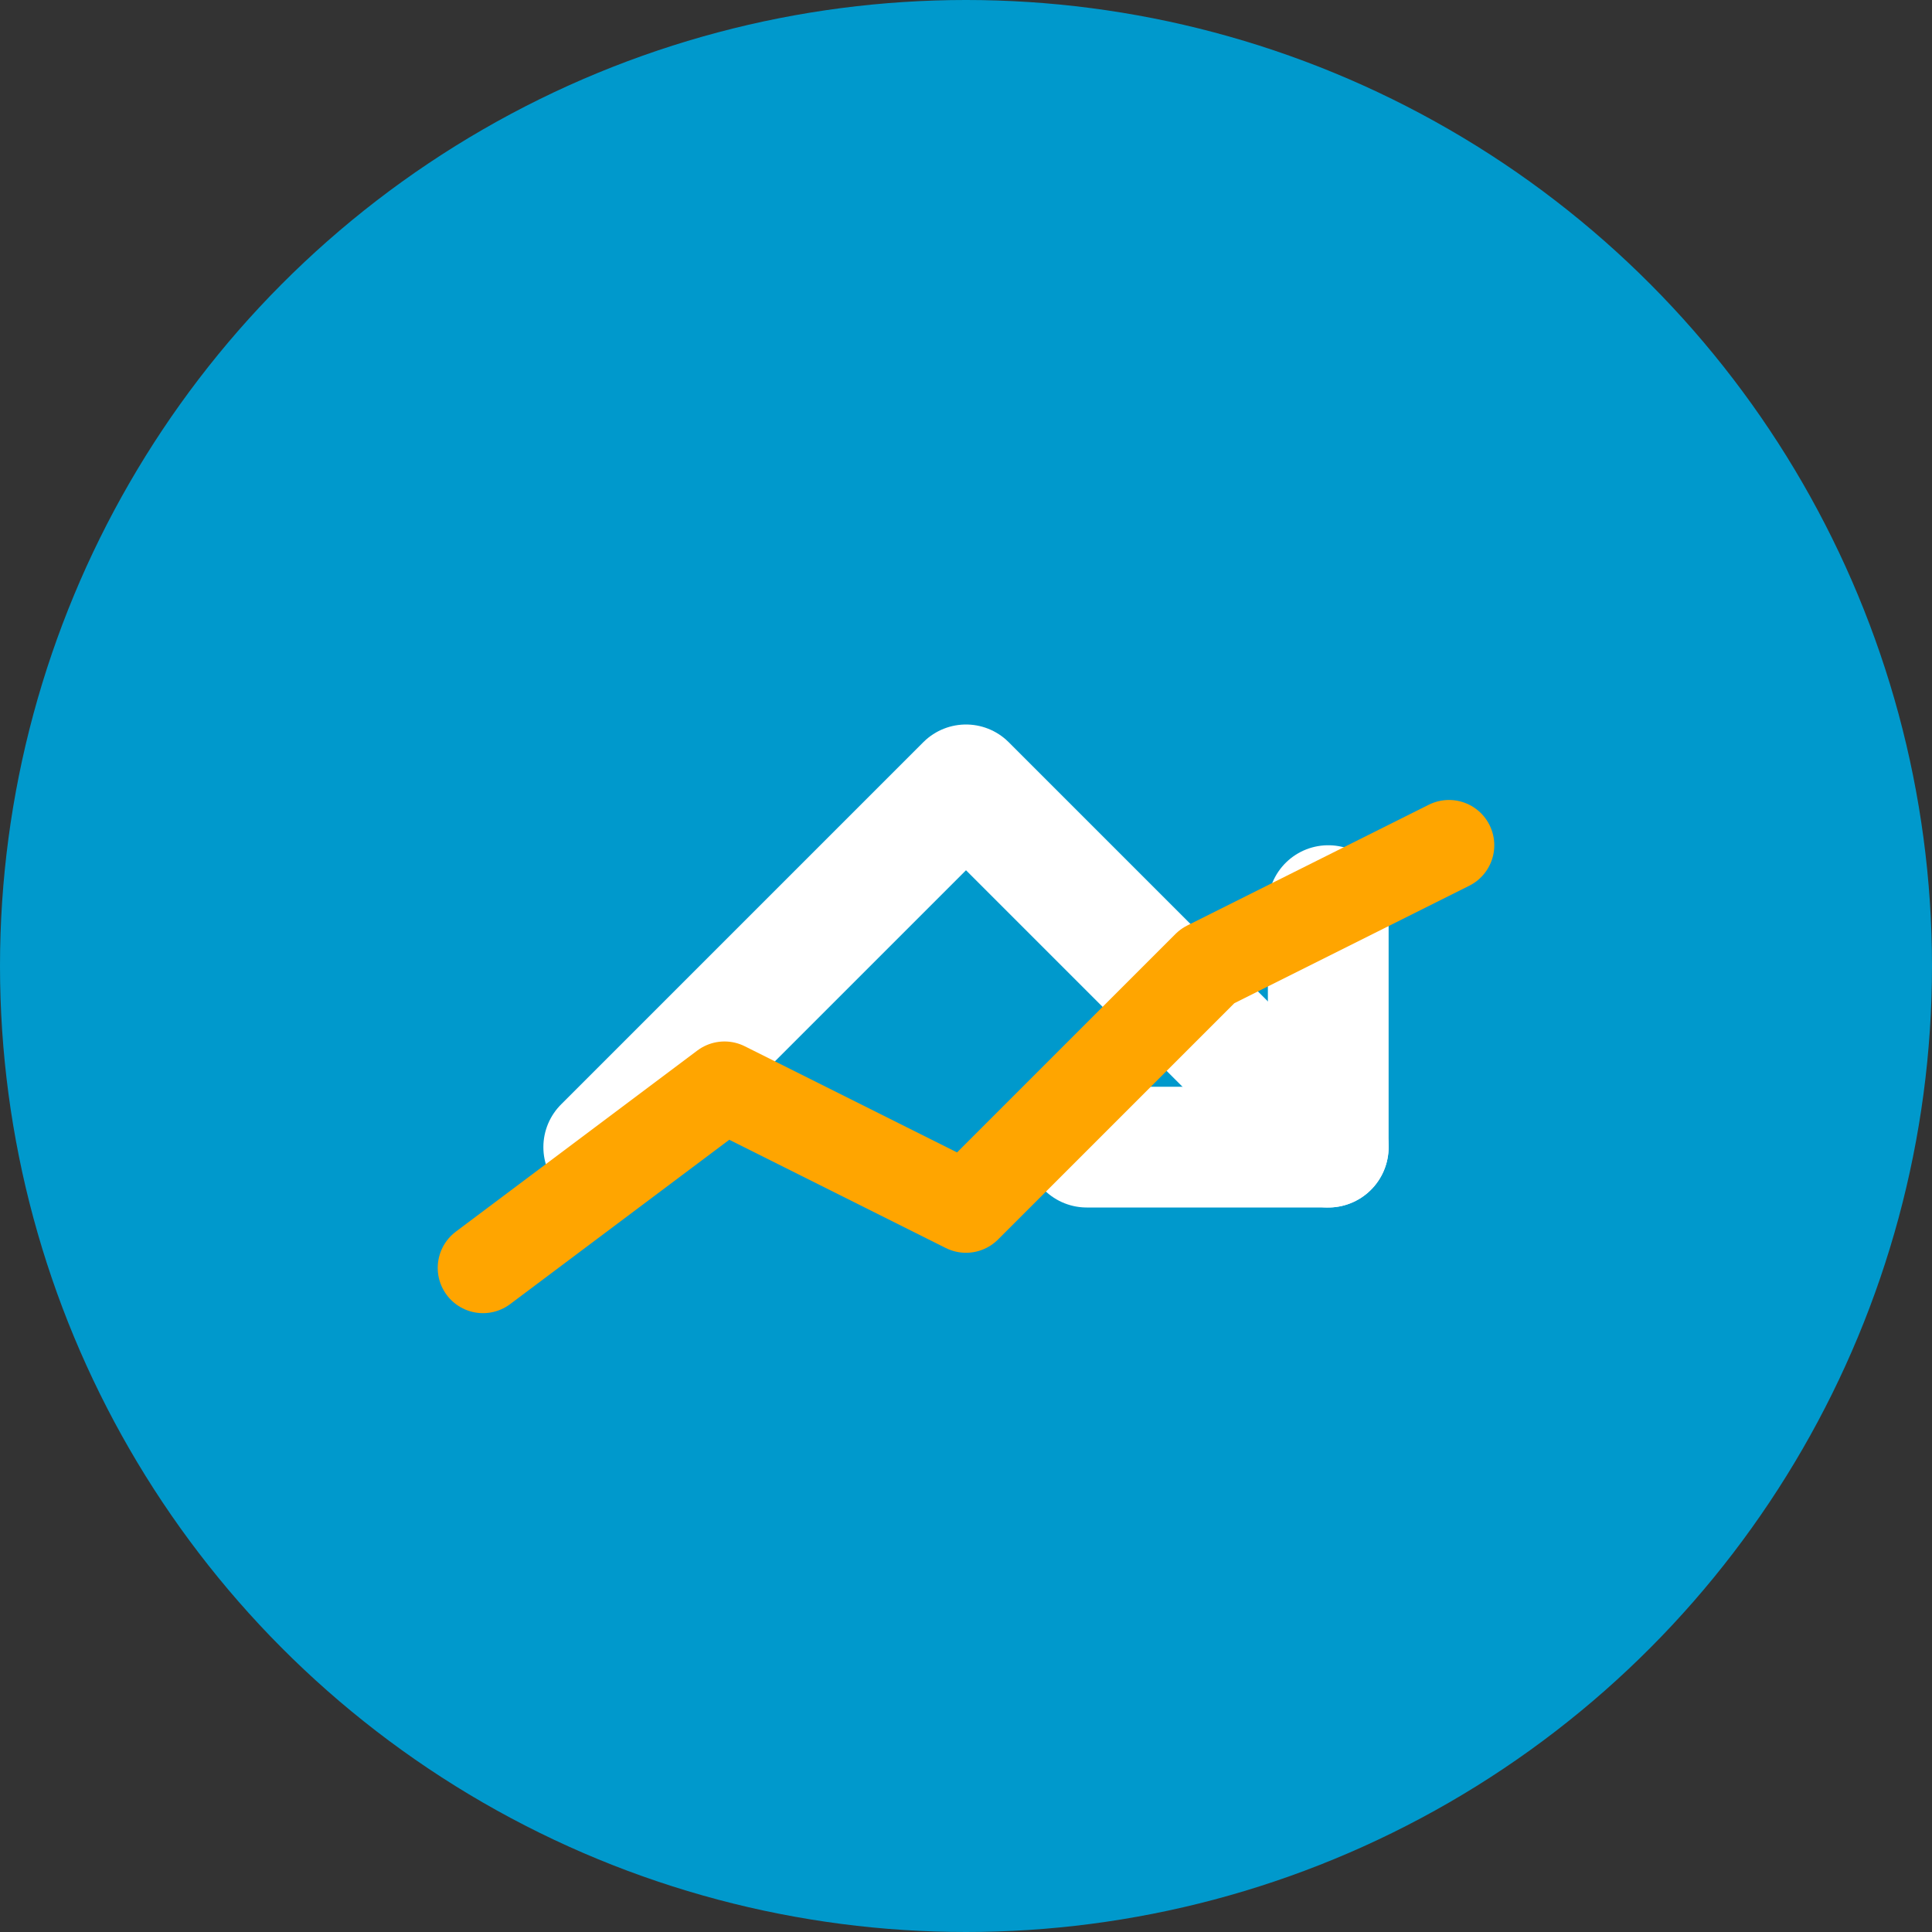
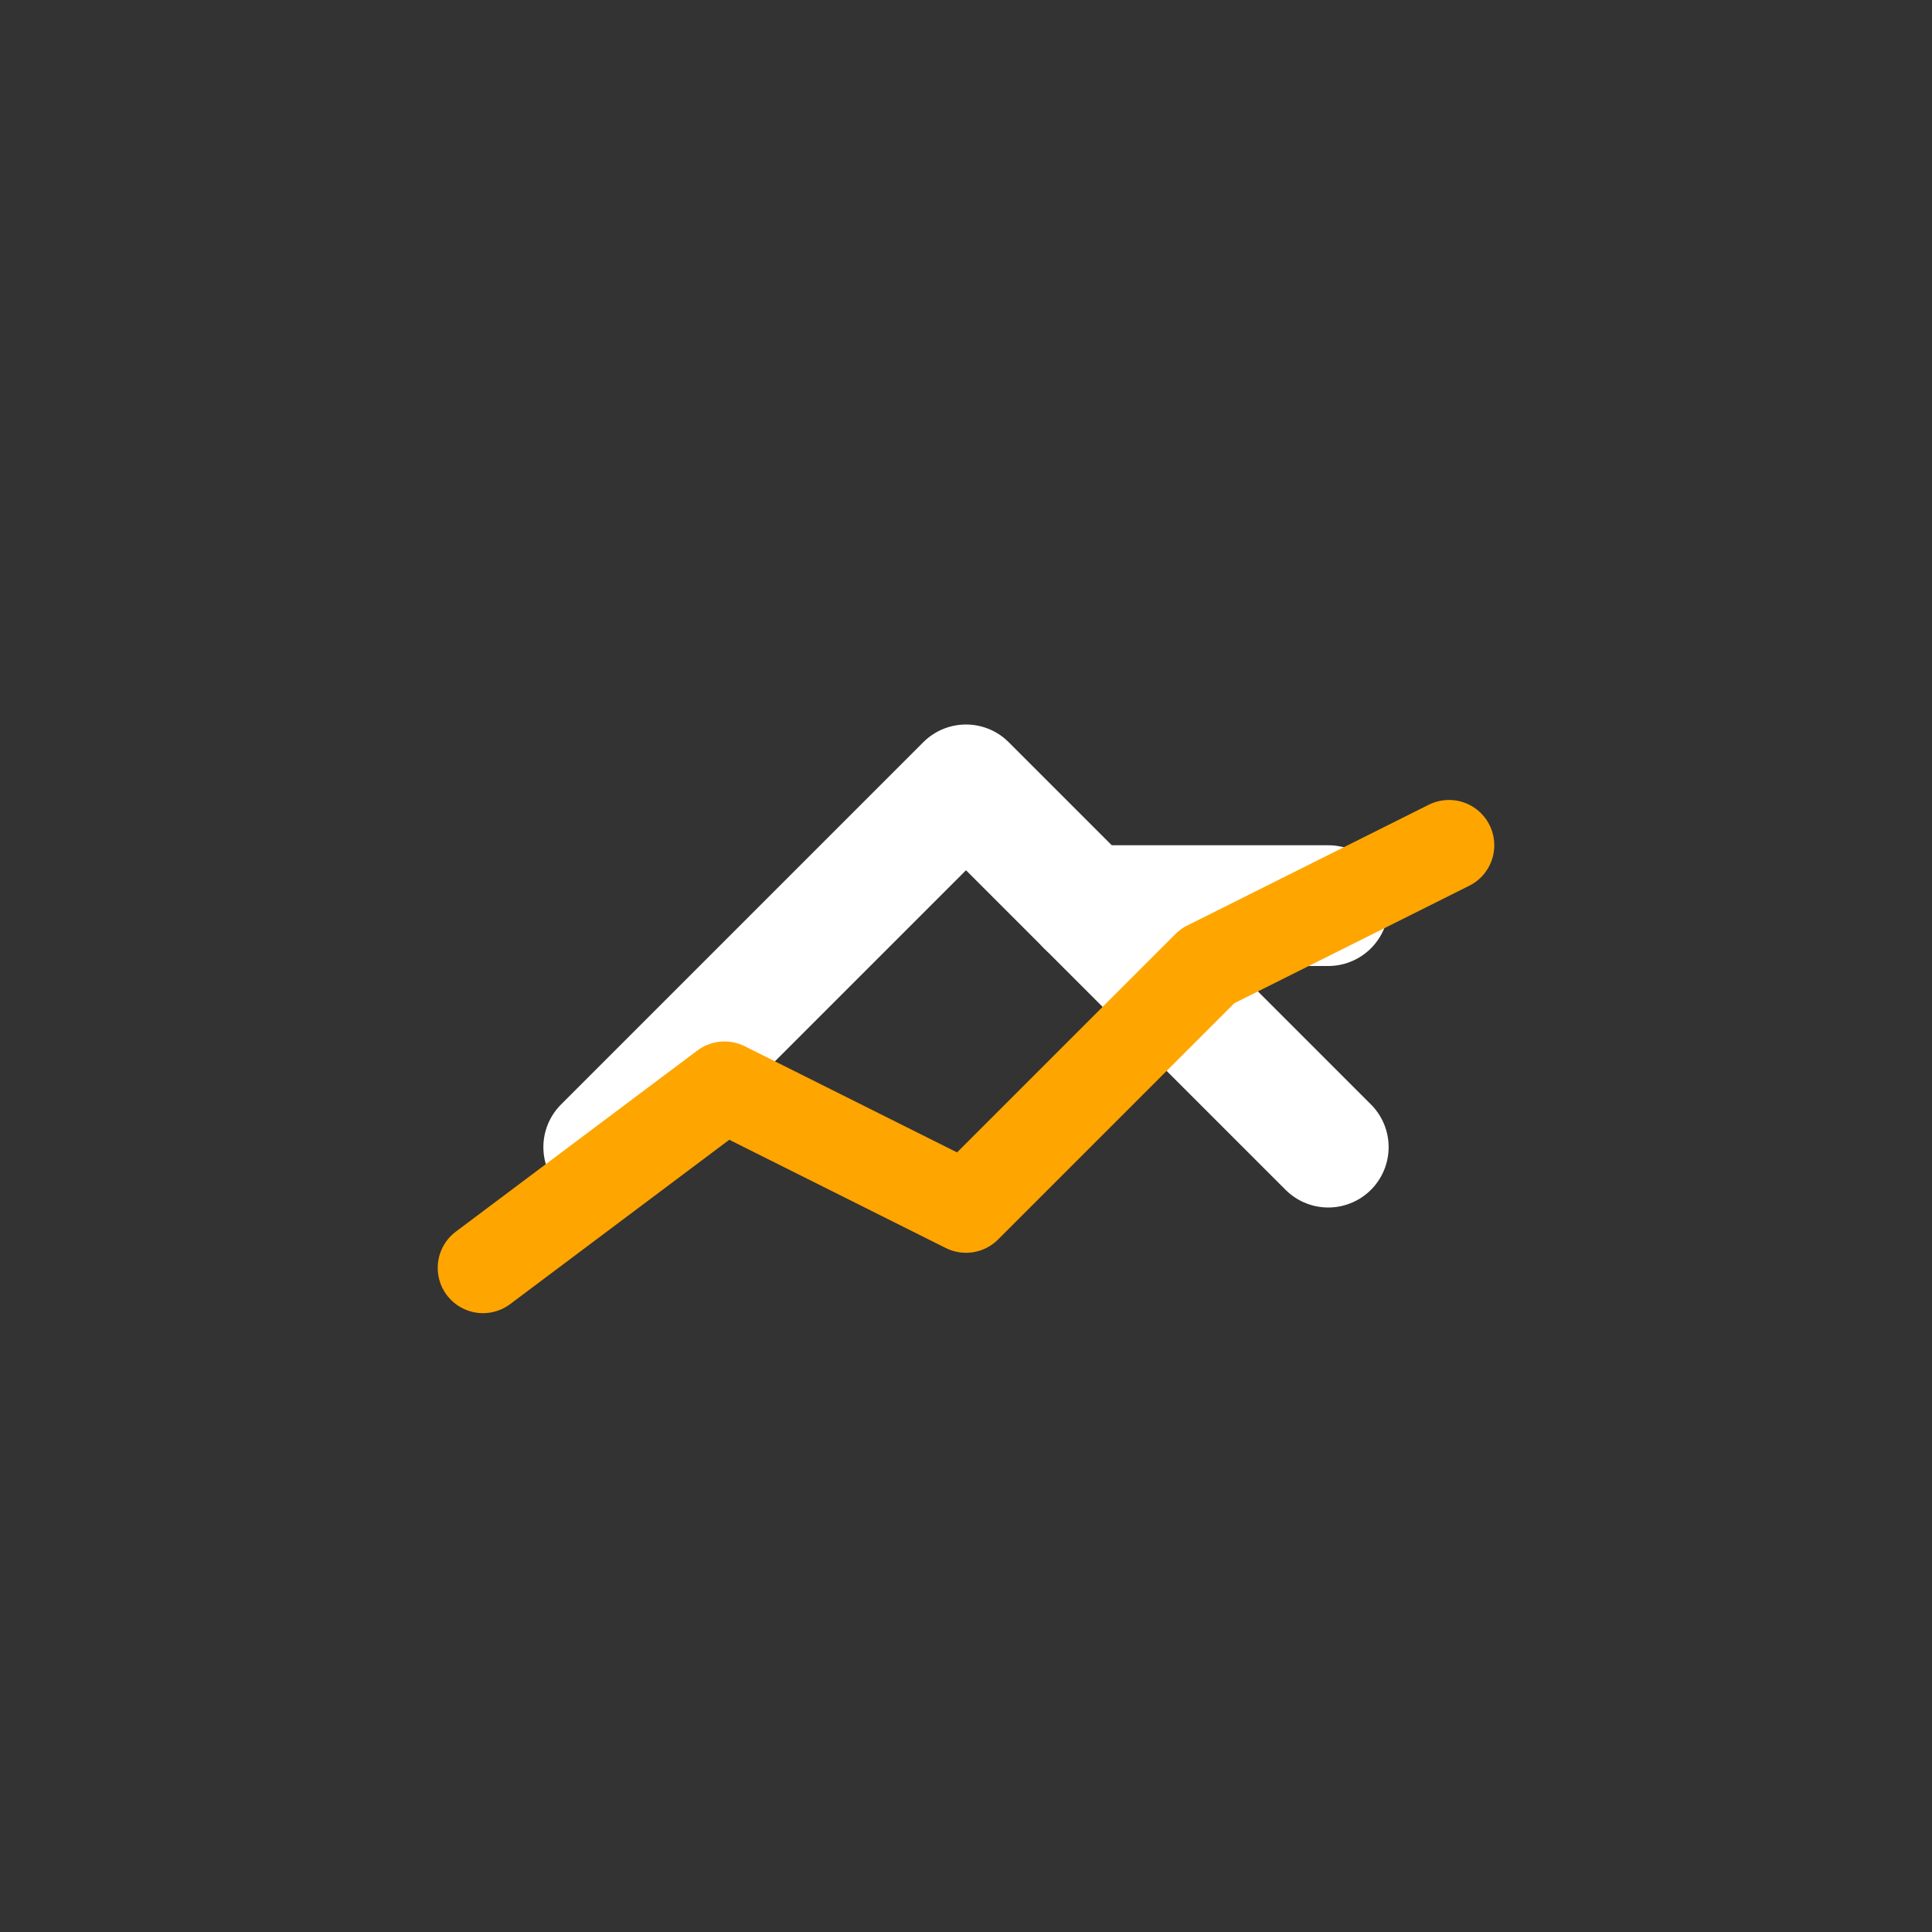
<svg xmlns="http://www.w3.org/2000/svg" width="64" height="64" viewBox="0 0 64 64" fill="none">
  <rect x="0" y="0" width="64" height="64" fill="#333333" stroke="none" />
-   <circle cx="32" cy="32" r="32" fill="#0099CC" />
  <path d="M20 38L32 26L44 38" stroke="white" stroke-width="4" stroke-linecap="round" stroke-linejoin="round" />
-   <path d="M44 30V38H36" stroke="white" stroke-width="4" stroke-linecap="round" stroke-linejoin="round" />
+   <path d="M44 30H36" stroke="white" stroke-width="4" stroke-linecap="round" stroke-linejoin="round" />
  <path d="M16 42L24 36L32 40L40 32L48 28" stroke="#FFA500" stroke-width="3" stroke-linecap="round" stroke-linejoin="round" />
</svg>